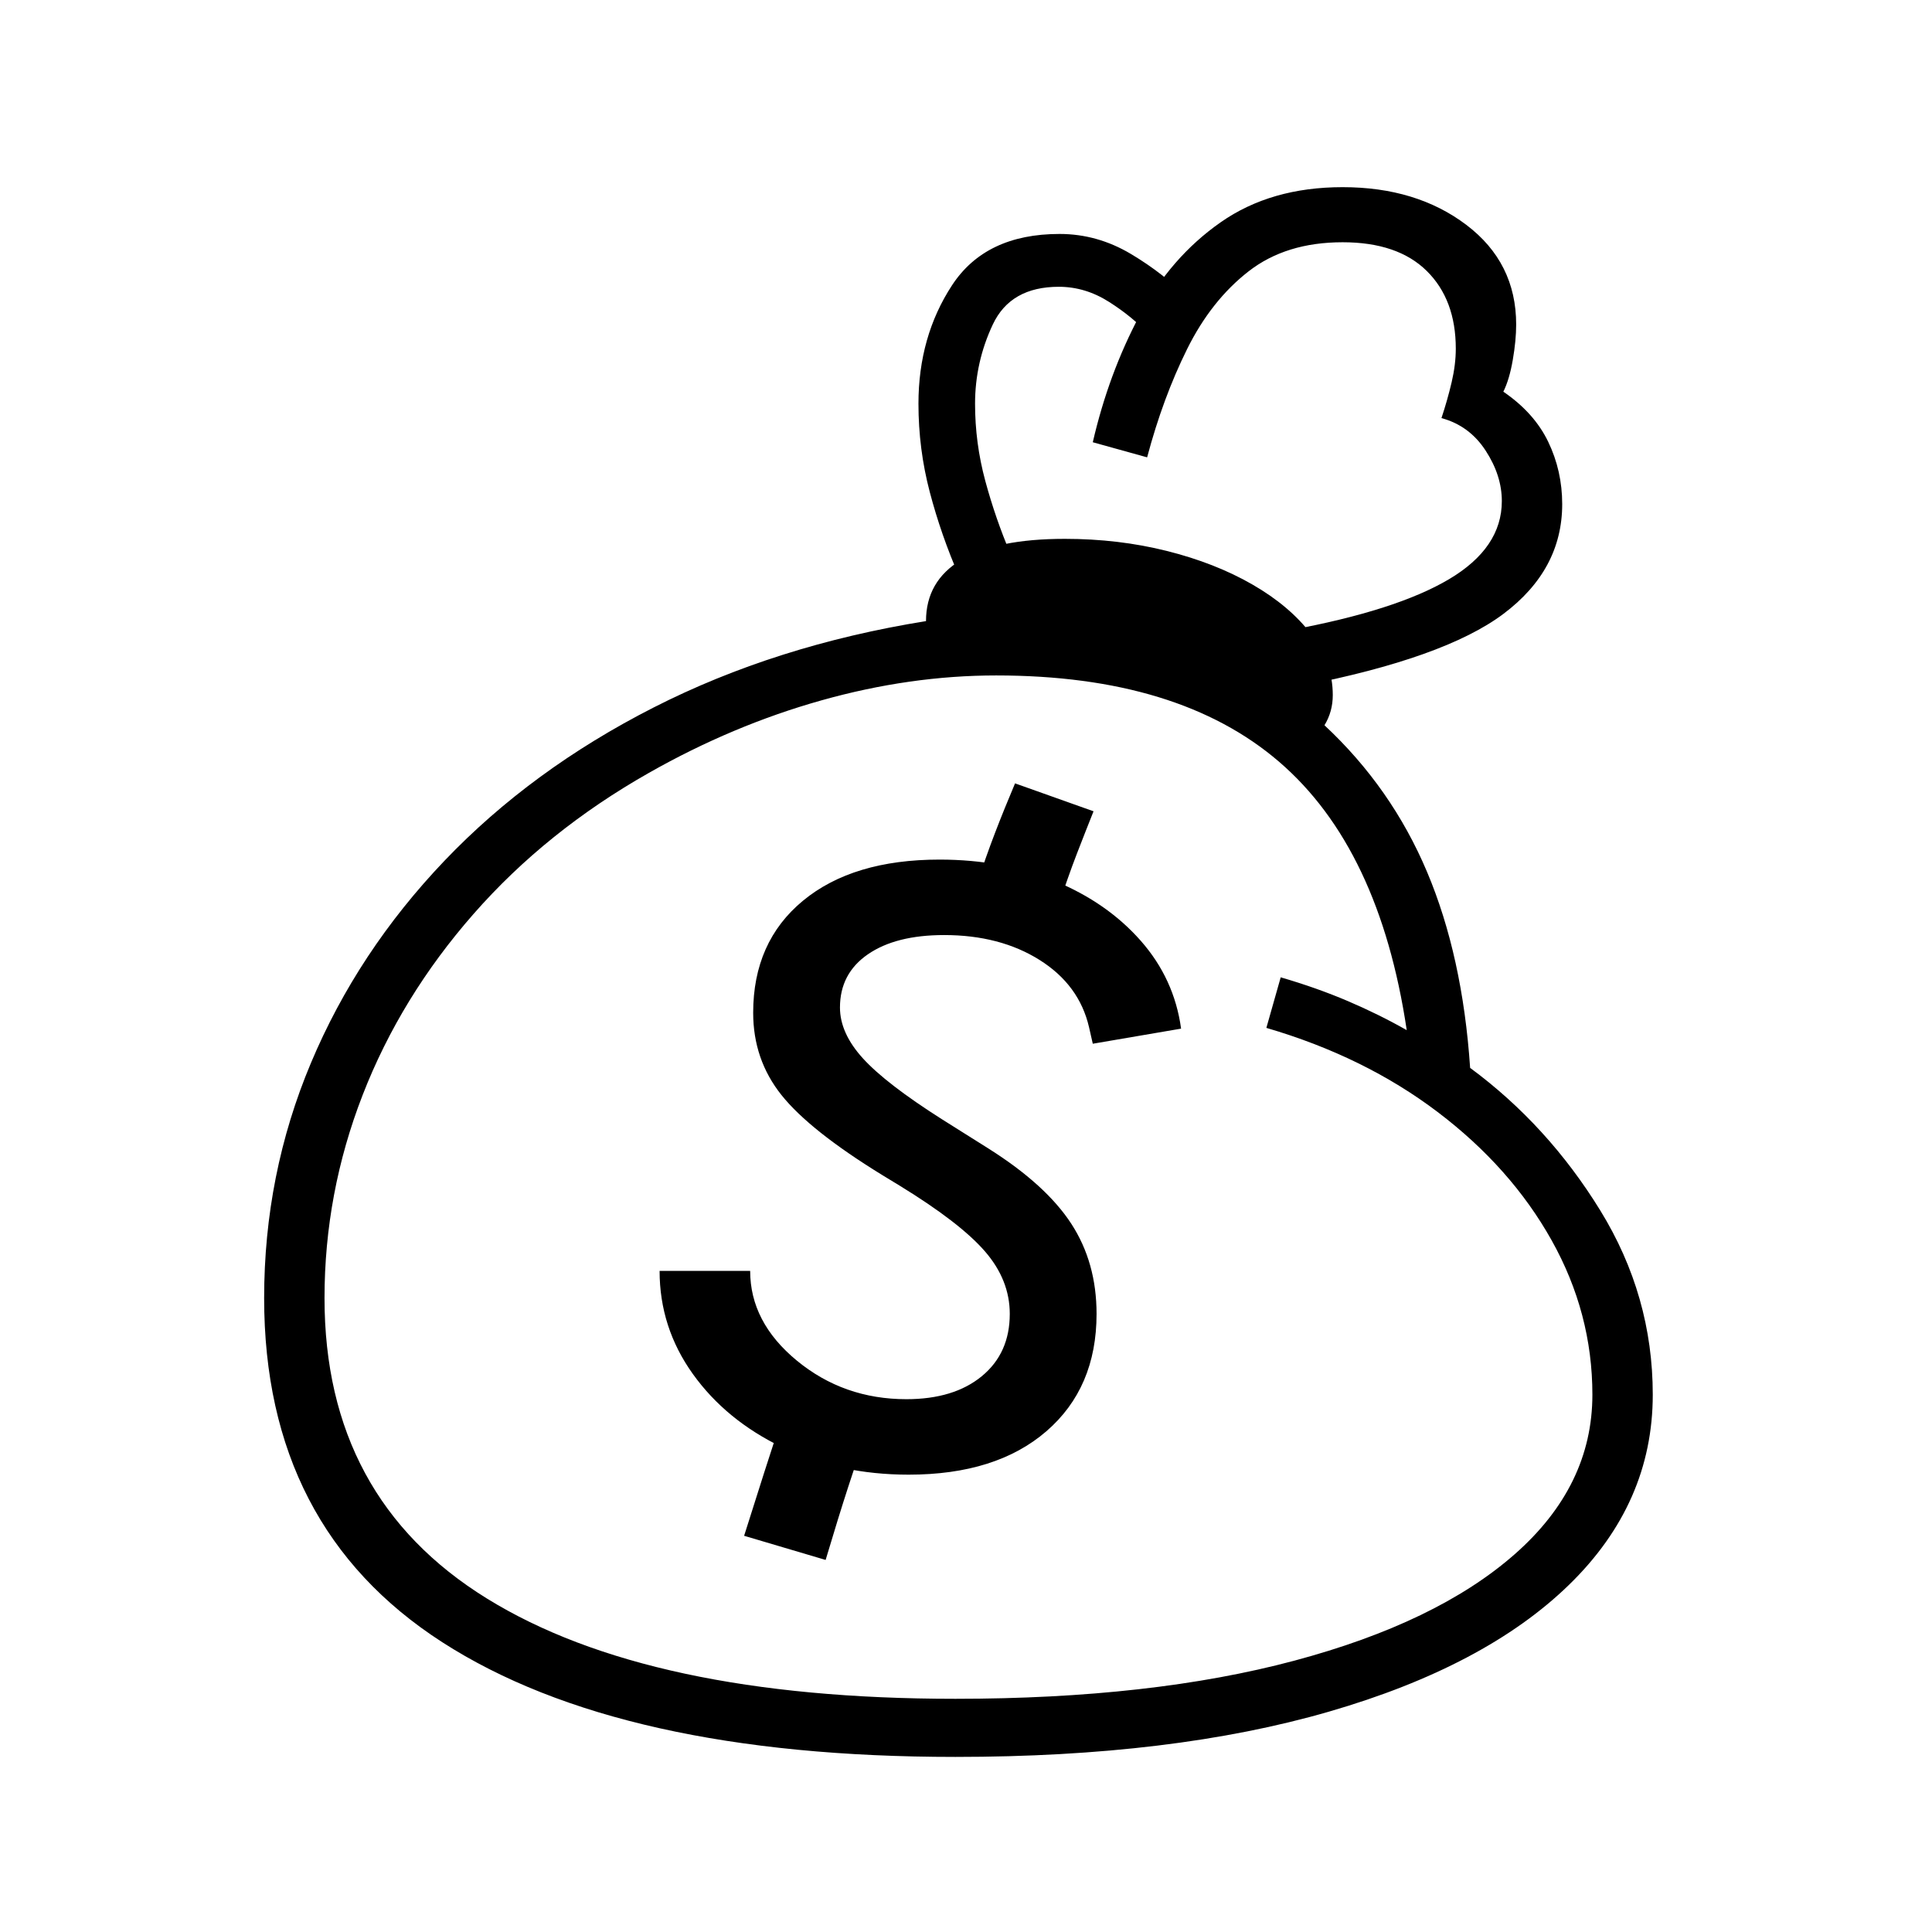
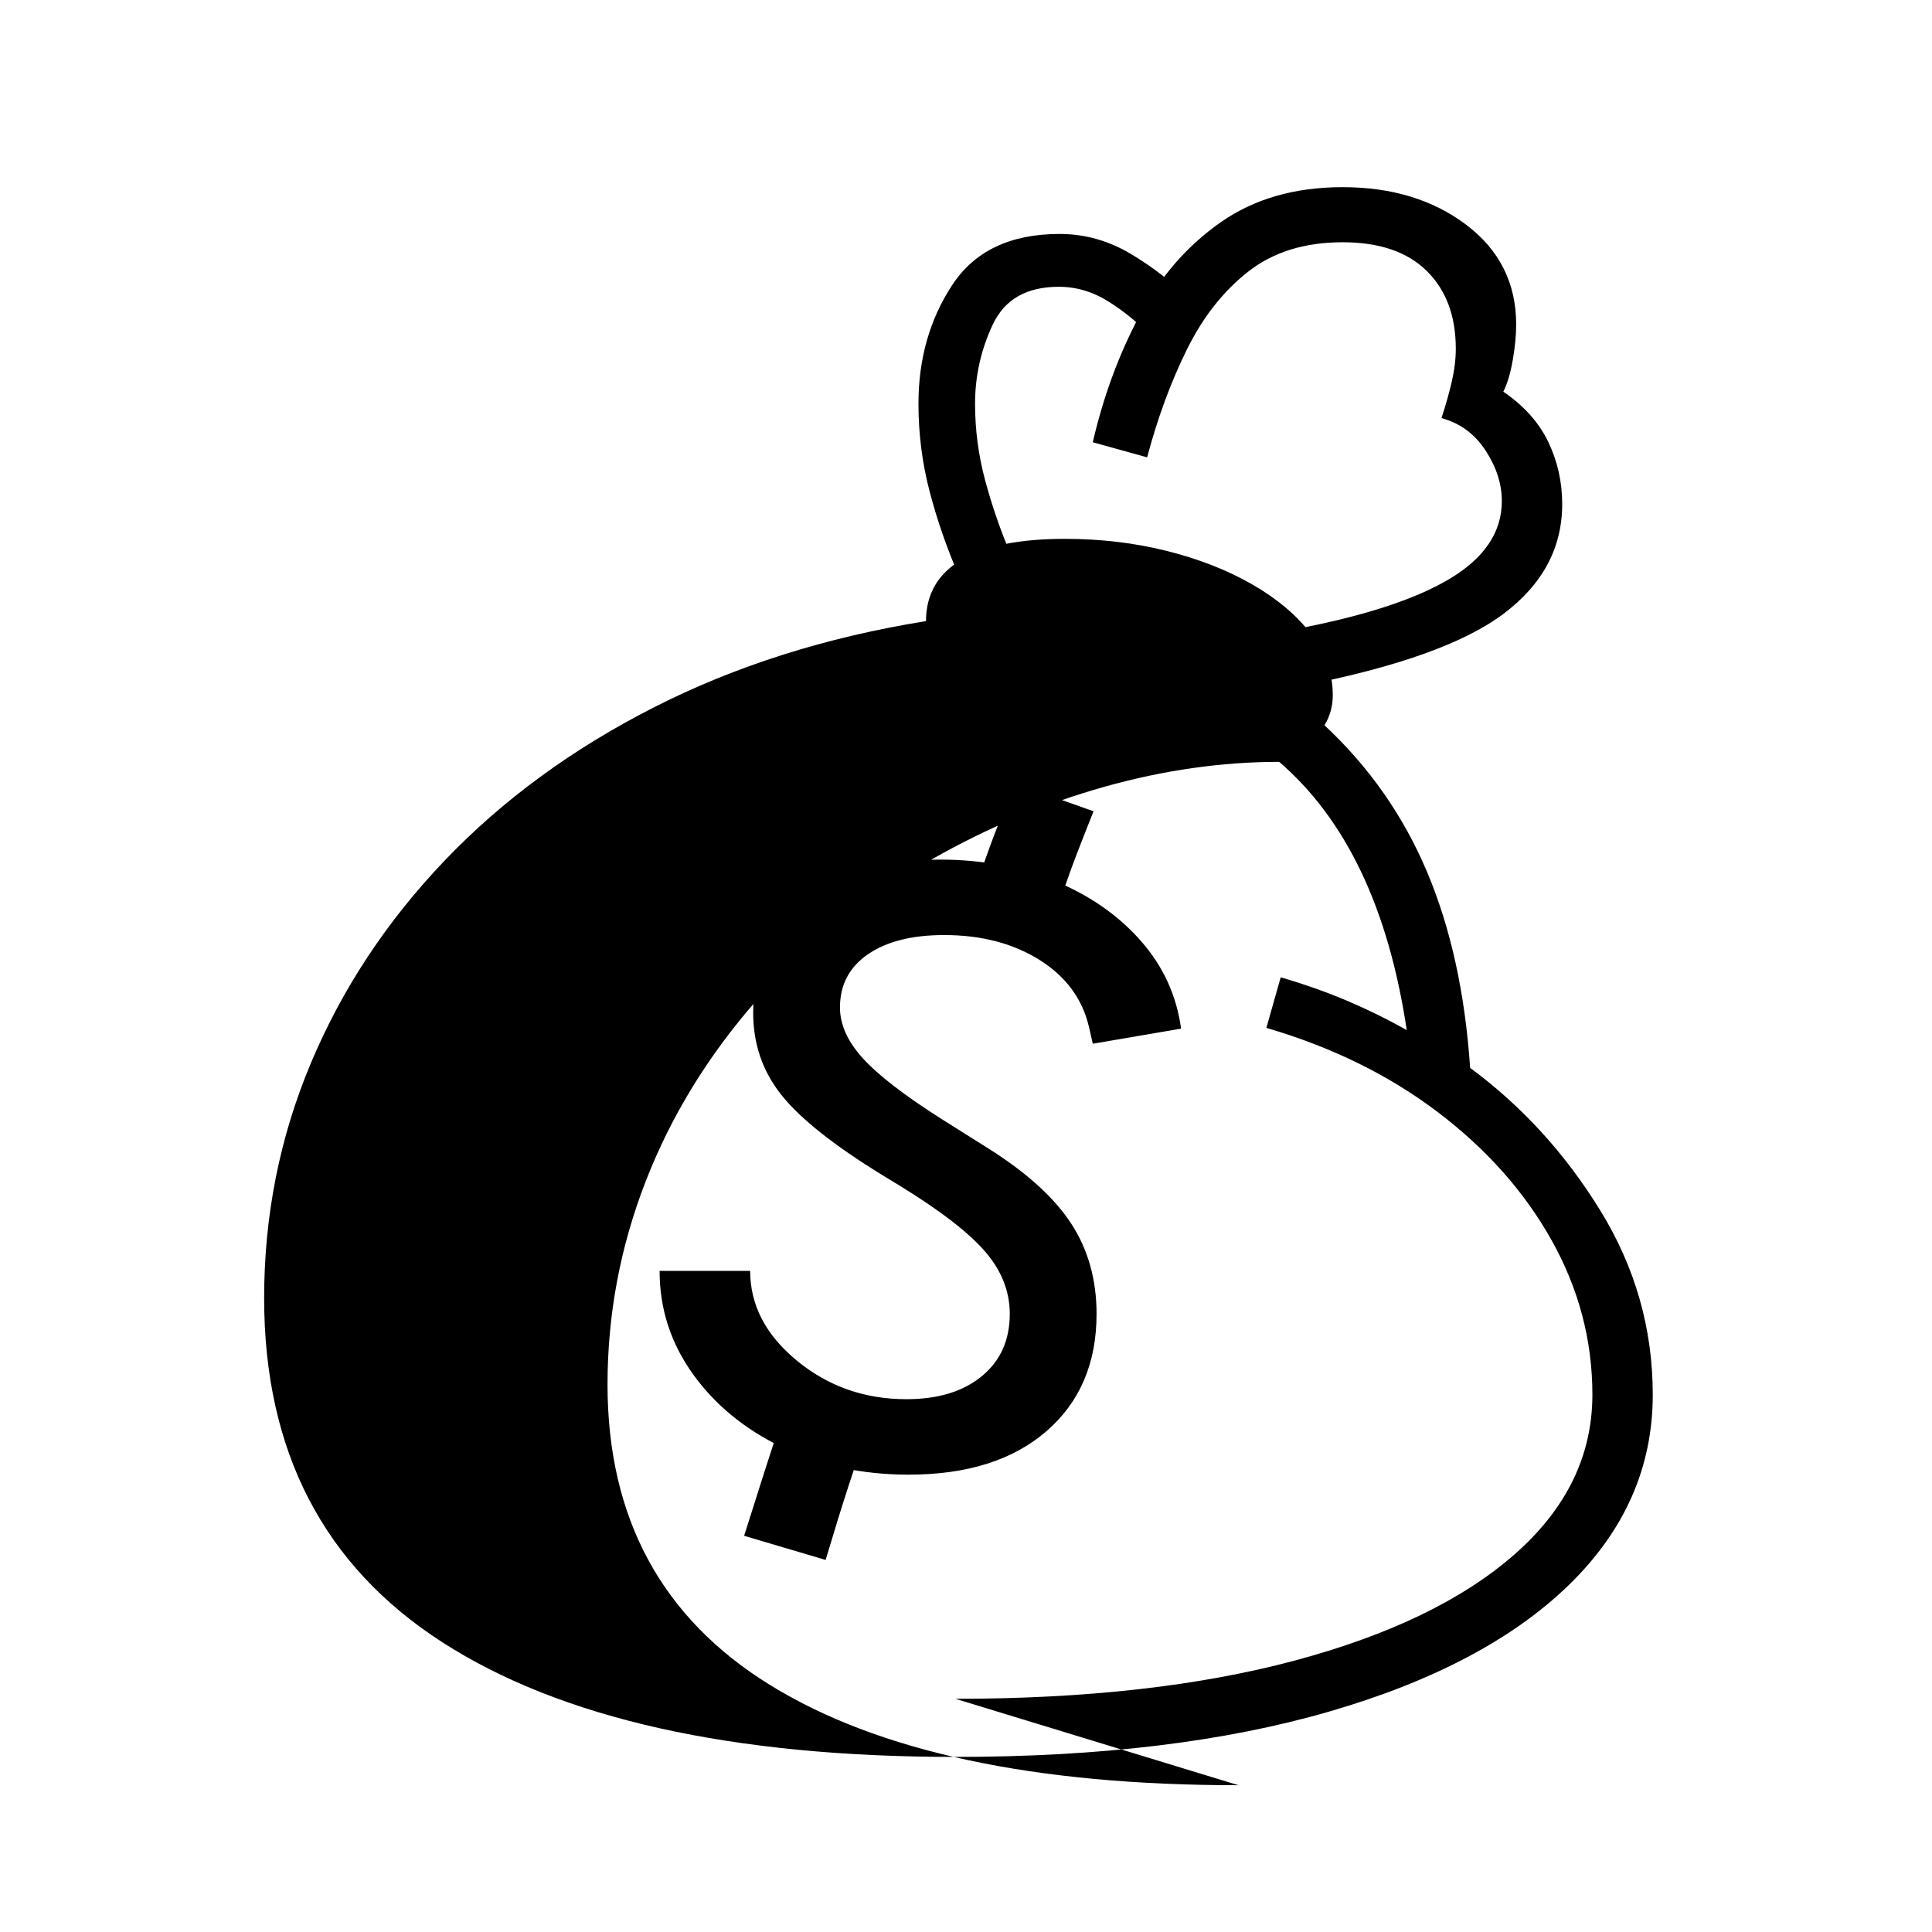
<svg xmlns="http://www.w3.org/2000/svg" version="1.1" viewBox="30 -350 2560 2560">
-   <path fill="currentColor" d="M1296 1978q-444 0 -680 -152t-236 -456q0 -164 62 -311.5t177 -268t277 -203t361 -114.5q0 -53 46.5 -81t137.5 -28q71 0 135 16t113.5 44.5t78 66t28.5 80.5q0 22 -11 40q89 83 136 194.5t57 259.5q103 76 172.5 189t69.5 244q0 144 -111 252t-318 168t-495 60z M1124 1717l-108 -32q13 -41 26.5 -83.5t29.5 -89.5l108 33q-13 35 -26 75t-30 97zM1234 1604q-92 0 -167 -36t-119 -97.5t-44 -136.5h120q0 68 62 119t145 51q63 0 100 -30.5t37 -82.5q0 -45 -33 -83t-113 -87l-23 -14q-96 -59 -133.5 -106t-37.5 -109q0 -94 66 -148.5 t181 -54.5q84 0 153 28.5t113.5 79t53.5 116.5l-117 20l-5 -22q-13 -56 -65.5 -89t-126.5 -33q-64 0 -101 25.5t-37 70.5q0 34 30.5 67.5t104.5 80.5l62 39q76 48 109.5 99.5t33.5 119.5q0 98 -66.5 155.5t-182.5 57.5zM1296 1901q260 0 449 -50.5t292 -141t103 -211.5 q0 -108 -54 -204.5t-151 -170t-227 -111.5l19 -67q48 14 89 31.5t78 38.5q-36 -241 -169 -355.5t-375 -114.5q-114 0 -231.5 33t-228.5 96q-136 77 -232.5 187t-147 240t-50.5 269q0 265 215 398t621 133zM1431 855l-107 -32q12 -37 24.5 -69.5t26.5 -65.5l104 37 q-10 25 -22 56t-26 74zM1301 414q-24 -55 -39 -112t-15 -117q0 -89 44.5 -157t142.5 -68q50 0 94.5 26.5t78.5 61.5l-54 46q-22 -24 -53.5 -44t-66.5 -20q-64 0 -87.5 50t-23.5 105q0 52 13.5 102t33.5 97zM1754 559l-15 -74q141 -26 211 -67.5t70 -103.5q0 -34 -21.5 -67 t-58.5 -43q8 -24 13.5 -47.5t5.5 -44.5q0 -65 -38.5 -103t-111.5 -38q-75 0 -124.5 38.5t-81.5 103t-53 143.5l-72 -20q21 -91 62 -168t107.5 -123.5t161.5 -46.5q98 0 164 50t66 132q0 21 -4.5 47t-12.5 42q41 28 59.5 66.5t18.5 82.5q0 87 -78 145.5t-268 95.5z" />
+   <path fill="currentColor" d="M1296 1978q-444 0 -680 -152t-236 -456q0 -164 62 -311.5t177 -268t277 -203t361 -114.5q0 -53 46.5 -81t137.5 -28q71 0 135 16t113.5 44.5t78 66t28.5 80.5q0 22 -11 40q89 83 136 194.5t57 259.5q103 76 172.5 189t69.5 244q0 144 -111 252t-318 168t-495 60z M1124 1717l-108 -32q13 -41 26.5 -83.5t29.5 -89.5l108 33q-13 35 -26 75t-30 97zM1234 1604q-92 0 -167 -36t-119 -97.5t-44 -136.5h120q0 68 62 119t145 51q63 0 100 -30.5t37 -82.5q0 -45 -33 -83t-113 -87l-23 -14q-96 -59 -133.5 -106t-37.5 -109q0 -94 66 -148.5 t181 -54.5q84 0 153 28.5t113.5 79t53.5 116.5l-117 20l-5 -22q-13 -56 -65.5 -89t-126.5 -33q-64 0 -101 25.5t-37 70.5q0 34 30.5 67.5t104.5 80.5l62 39q76 48 109.5 99.5t33.5 119.5q0 98 -66.5 155.5t-182.5 57.5zM1296 1901q260 0 449 -50.5t292 -141t103 -211.5 q0 -108 -54 -204.5t-151 -170t-227 -111.5l19 -67q48 14 89 31.5t78 38.5q-36 -241 -169 -355.5q-114 0 -231.5 33t-228.5 96q-136 77 -232.5 187t-147 240t-50.5 269q0 265 215 398t621 133zM1431 855l-107 -32q12 -37 24.5 -69.5t26.5 -65.5l104 37 q-10 25 -22 56t-26 74zM1301 414q-24 -55 -39 -112t-15 -117q0 -89 44.5 -157t142.5 -68q50 0 94.5 26.5t78.5 61.5l-54 46q-22 -24 -53.5 -44t-66.5 -20q-64 0 -87.5 50t-23.5 105q0 52 13.5 102t33.5 97zM1754 559l-15 -74q141 -26 211 -67.5t70 -103.5q0 -34 -21.5 -67 t-58.5 -43q8 -24 13.5 -47.5t5.5 -44.5q0 -65 -38.5 -103t-111.5 -38q-75 0 -124.5 38.5t-81.5 103t-53 143.5l-72 -20q21 -91 62 -168t107.5 -123.5t161.5 -46.5q98 0 164 50t66 132q0 21 -4.5 47t-12.5 42q41 28 59.5 66.5t18.5 82.5q0 87 -78 145.5t-268 95.5z" />
</svg>